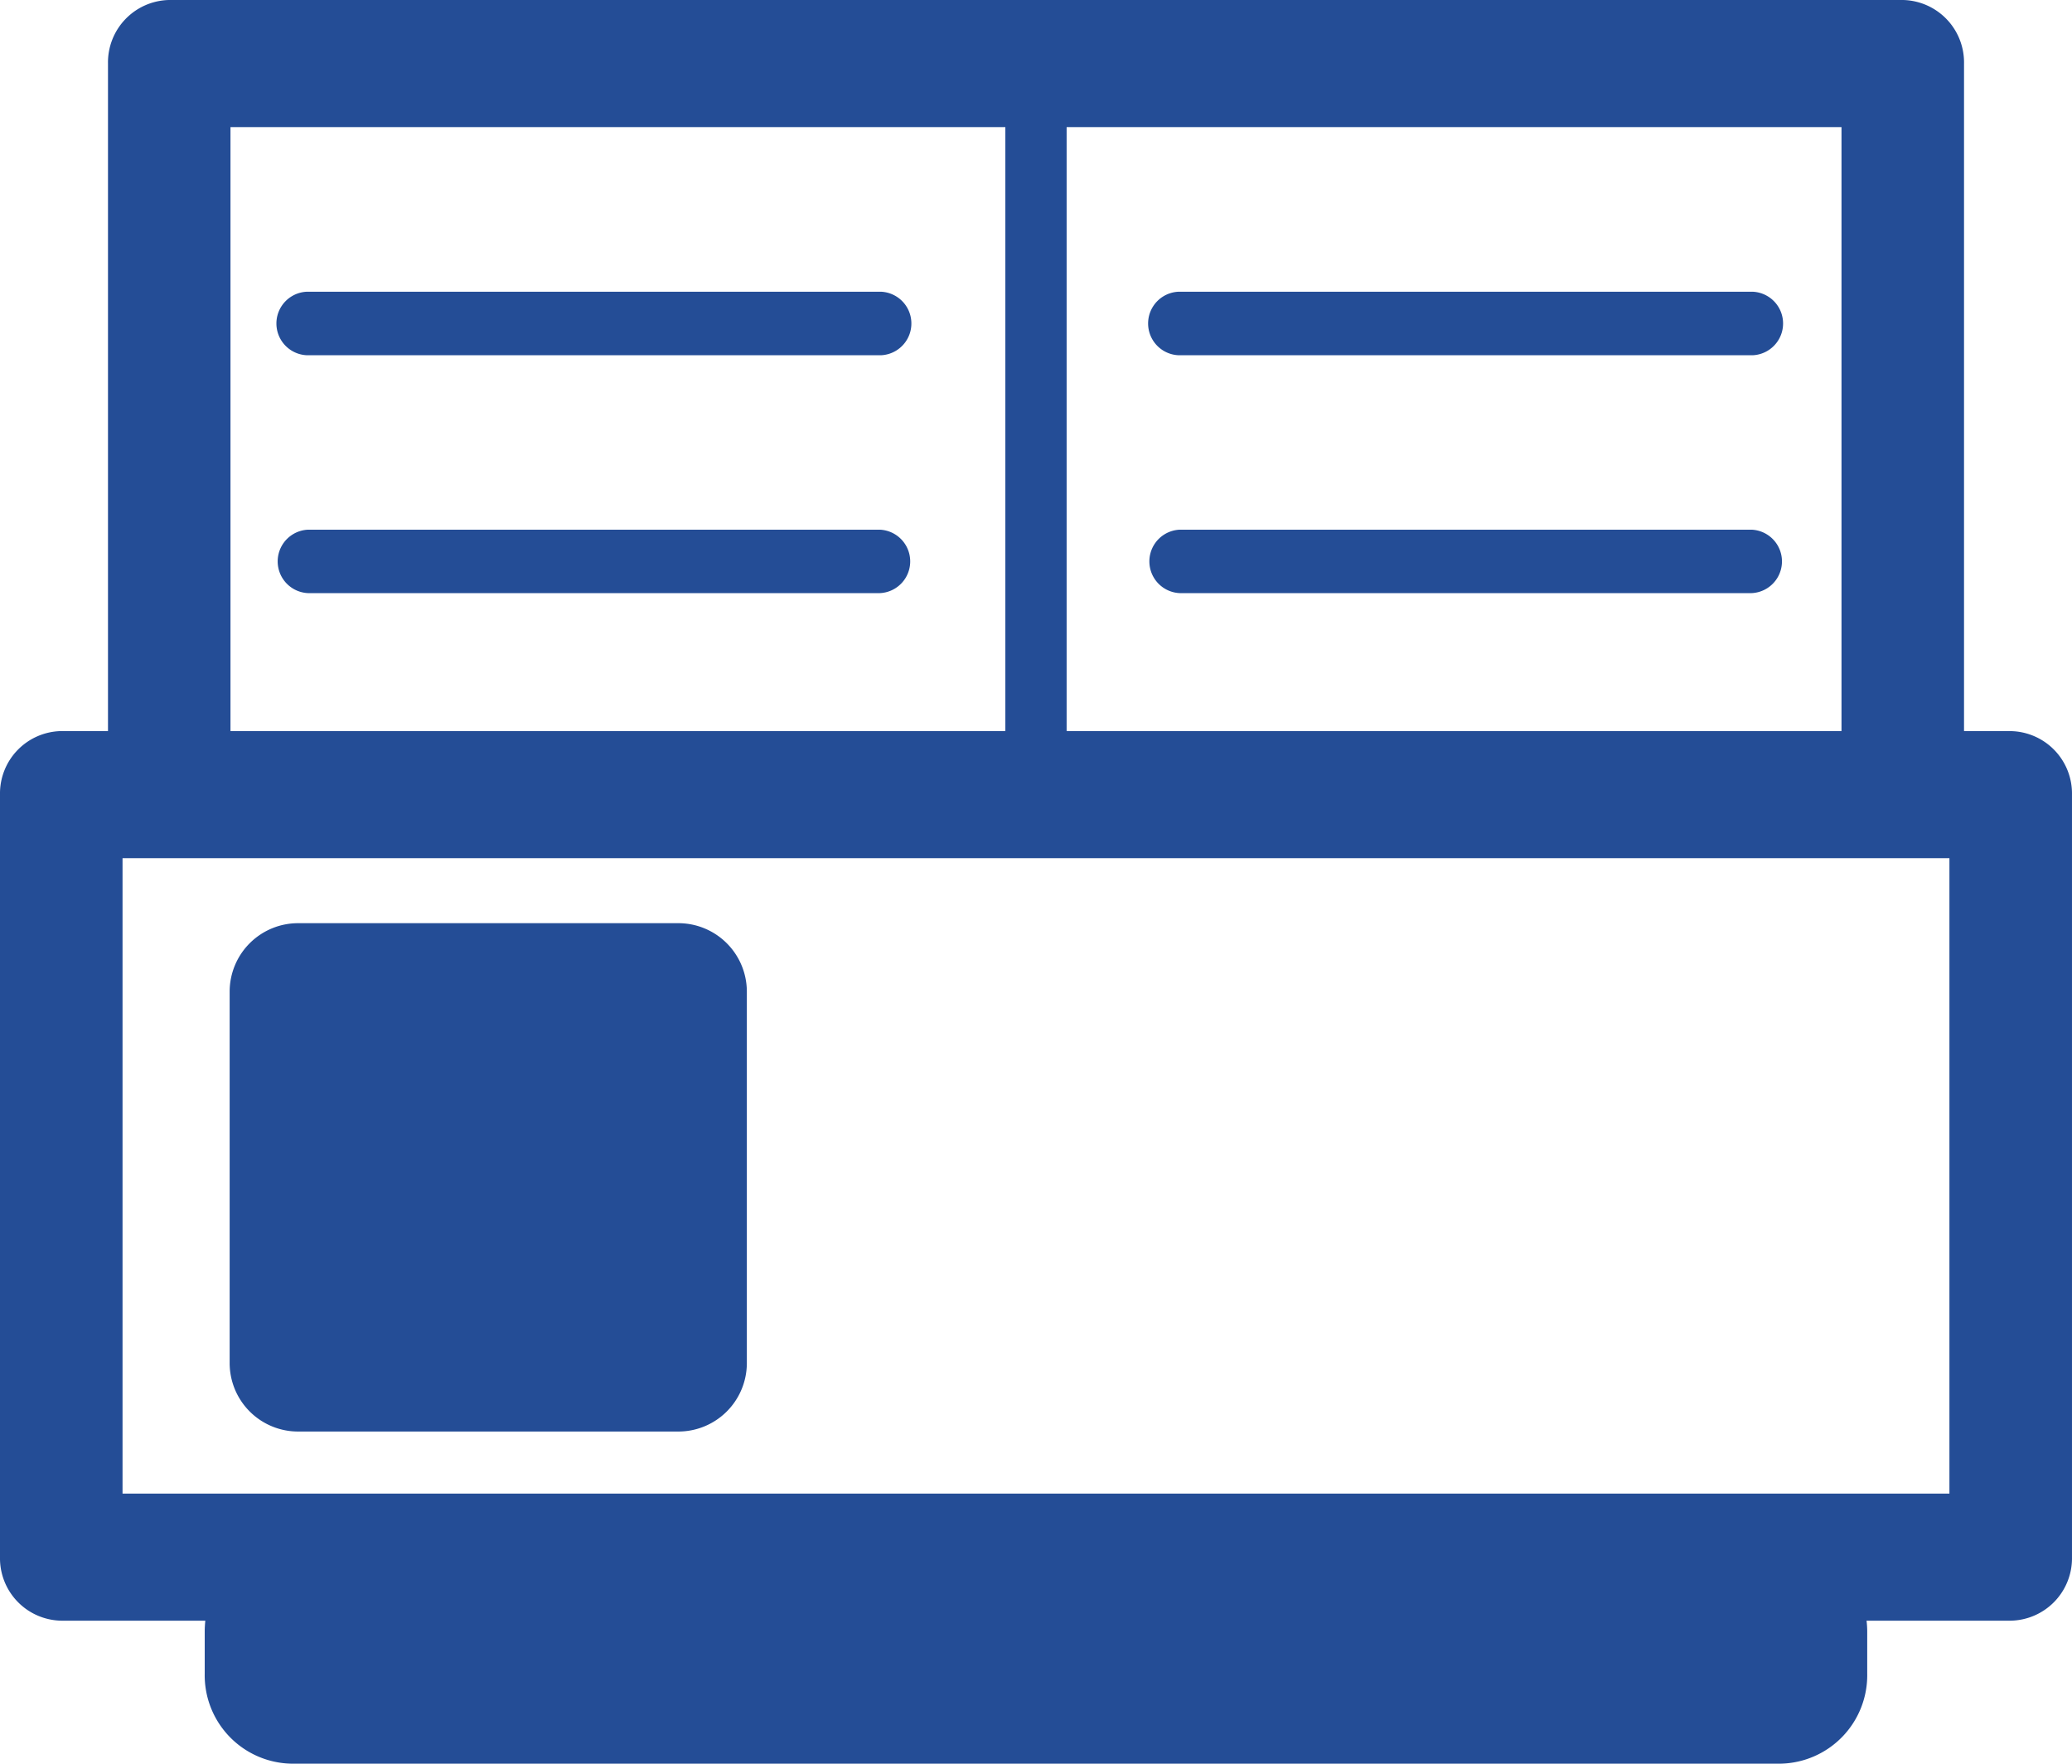
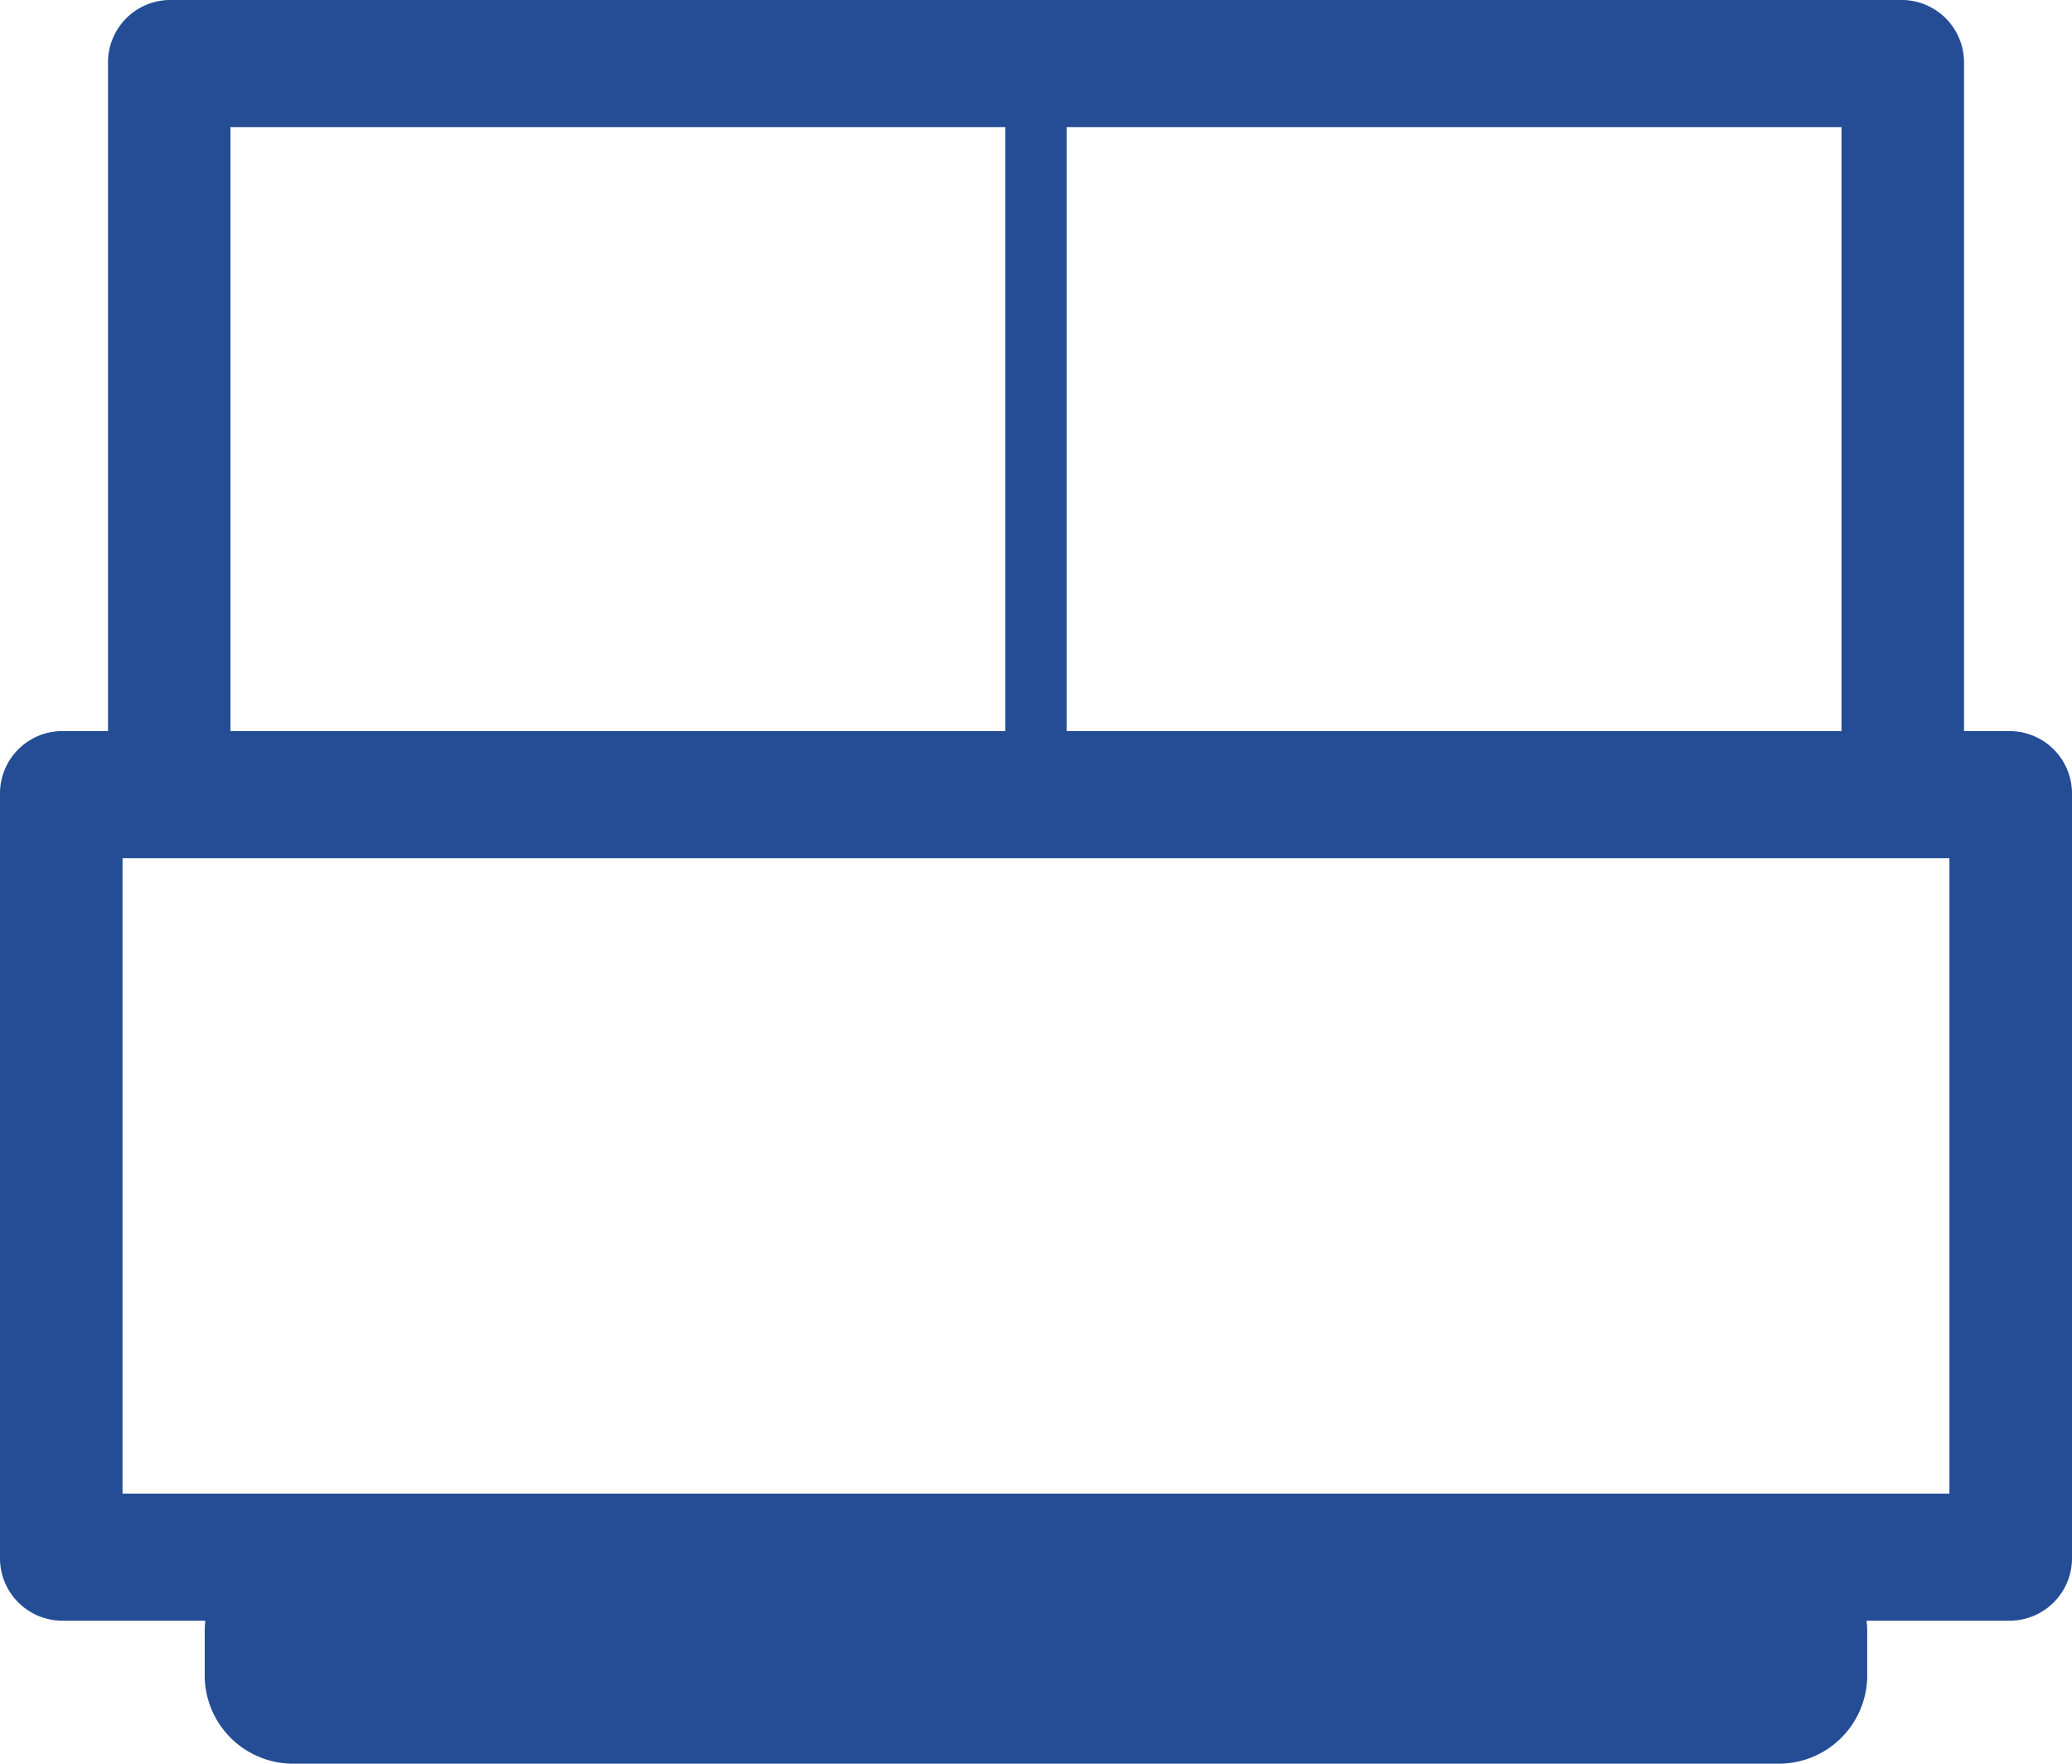
<svg xmlns="http://www.w3.org/2000/svg" width="311.253" height="264.889" viewBox="0 0 311.253 264.889">
  <g id="plugin" transform="translate(0)">
    <path id="Path_23" data-name="Path 23" d="M1111.018,923.177H836.585V827.74h274.433ZM852.8,717.943H969.2v90.71H852.8Zm242.006,90.71h-116.4v-90.71h116.4Zm25.42,0h-7.014V708.4a9.382,9.382,0,0,0-9.2-9.551H843.6a9.377,9.377,0,0,0-9.2,9.551V808.653h-7.022a9.374,9.374,0,0,0-9.2,9.542V932.719a9.376,9.376,0,0,0,9.2,9.544H849.02c-.052.521-.089,1.062-.089,1.594v6.363a13.279,13.279,0,0,0,13.033,13.519h223.67a13.286,13.286,0,0,0,13.035-13.519v-6.363a13.93,13.93,0,0,0-.1-1.594h21.652a9.377,9.377,0,0,0,9.208-9.544V818.2a9.375,9.375,0,0,0-9.208-9.542" transform="translate(-818.178 -698.85)" fill="#244d96" />
-     <path id="Path_24" data-name="Path 24" d="M919.714,733.017h86.2a4.775,4.775,0,0,0,0-9.542h-86.2a4.774,4.774,0,0,0,0,9.542" transform="translate(-742.642 -679.661)" fill="#244d96" />
-     <path id="Path_25" data-name="Path 25" d="M1005.626,743.561h-85.8a4.768,4.768,0,0,0,0,9.531h85.8a4.768,4.768,0,0,0,0-9.531" transform="translate(-742.555 -664.008)" fill="#244d96" />
-     <path id="Path_26" data-name="Path 26" d="M846.119,733.017h86.2a4.775,4.775,0,0,0,0-9.542h-86.2a4.774,4.774,0,0,0,0,9.542" transform="translate(-799.992 -679.661)" fill="#244d96" />
-     <path id="Path_27" data-name="Path 27" d="M932.021,743.561H846.232a4.768,4.768,0,0,0,0,9.531h85.789a4.768,4.768,0,0,0,0-9.531" transform="translate(-799.905 -664.008)" fill="#244d96" />
    <g id="Group_7" data-name="Group 7" transform="translate(34.5 138.655)">
-       <path id="Path_28" data-name="Path 28" d="M904.887,776.778H847.939a10.286,10.286,0,0,0-10.372,10.192v55.958a10.286,10.286,0,0,0,10.372,10.2h56.947a10.291,10.291,0,0,0,10.372-10.2V786.97a10.291,10.291,0,0,0-10.372-10.192" transform="translate(-837.568 -776.778)" fill="#244d96" />
-     </g>
+       </g>
  </g>
</svg>